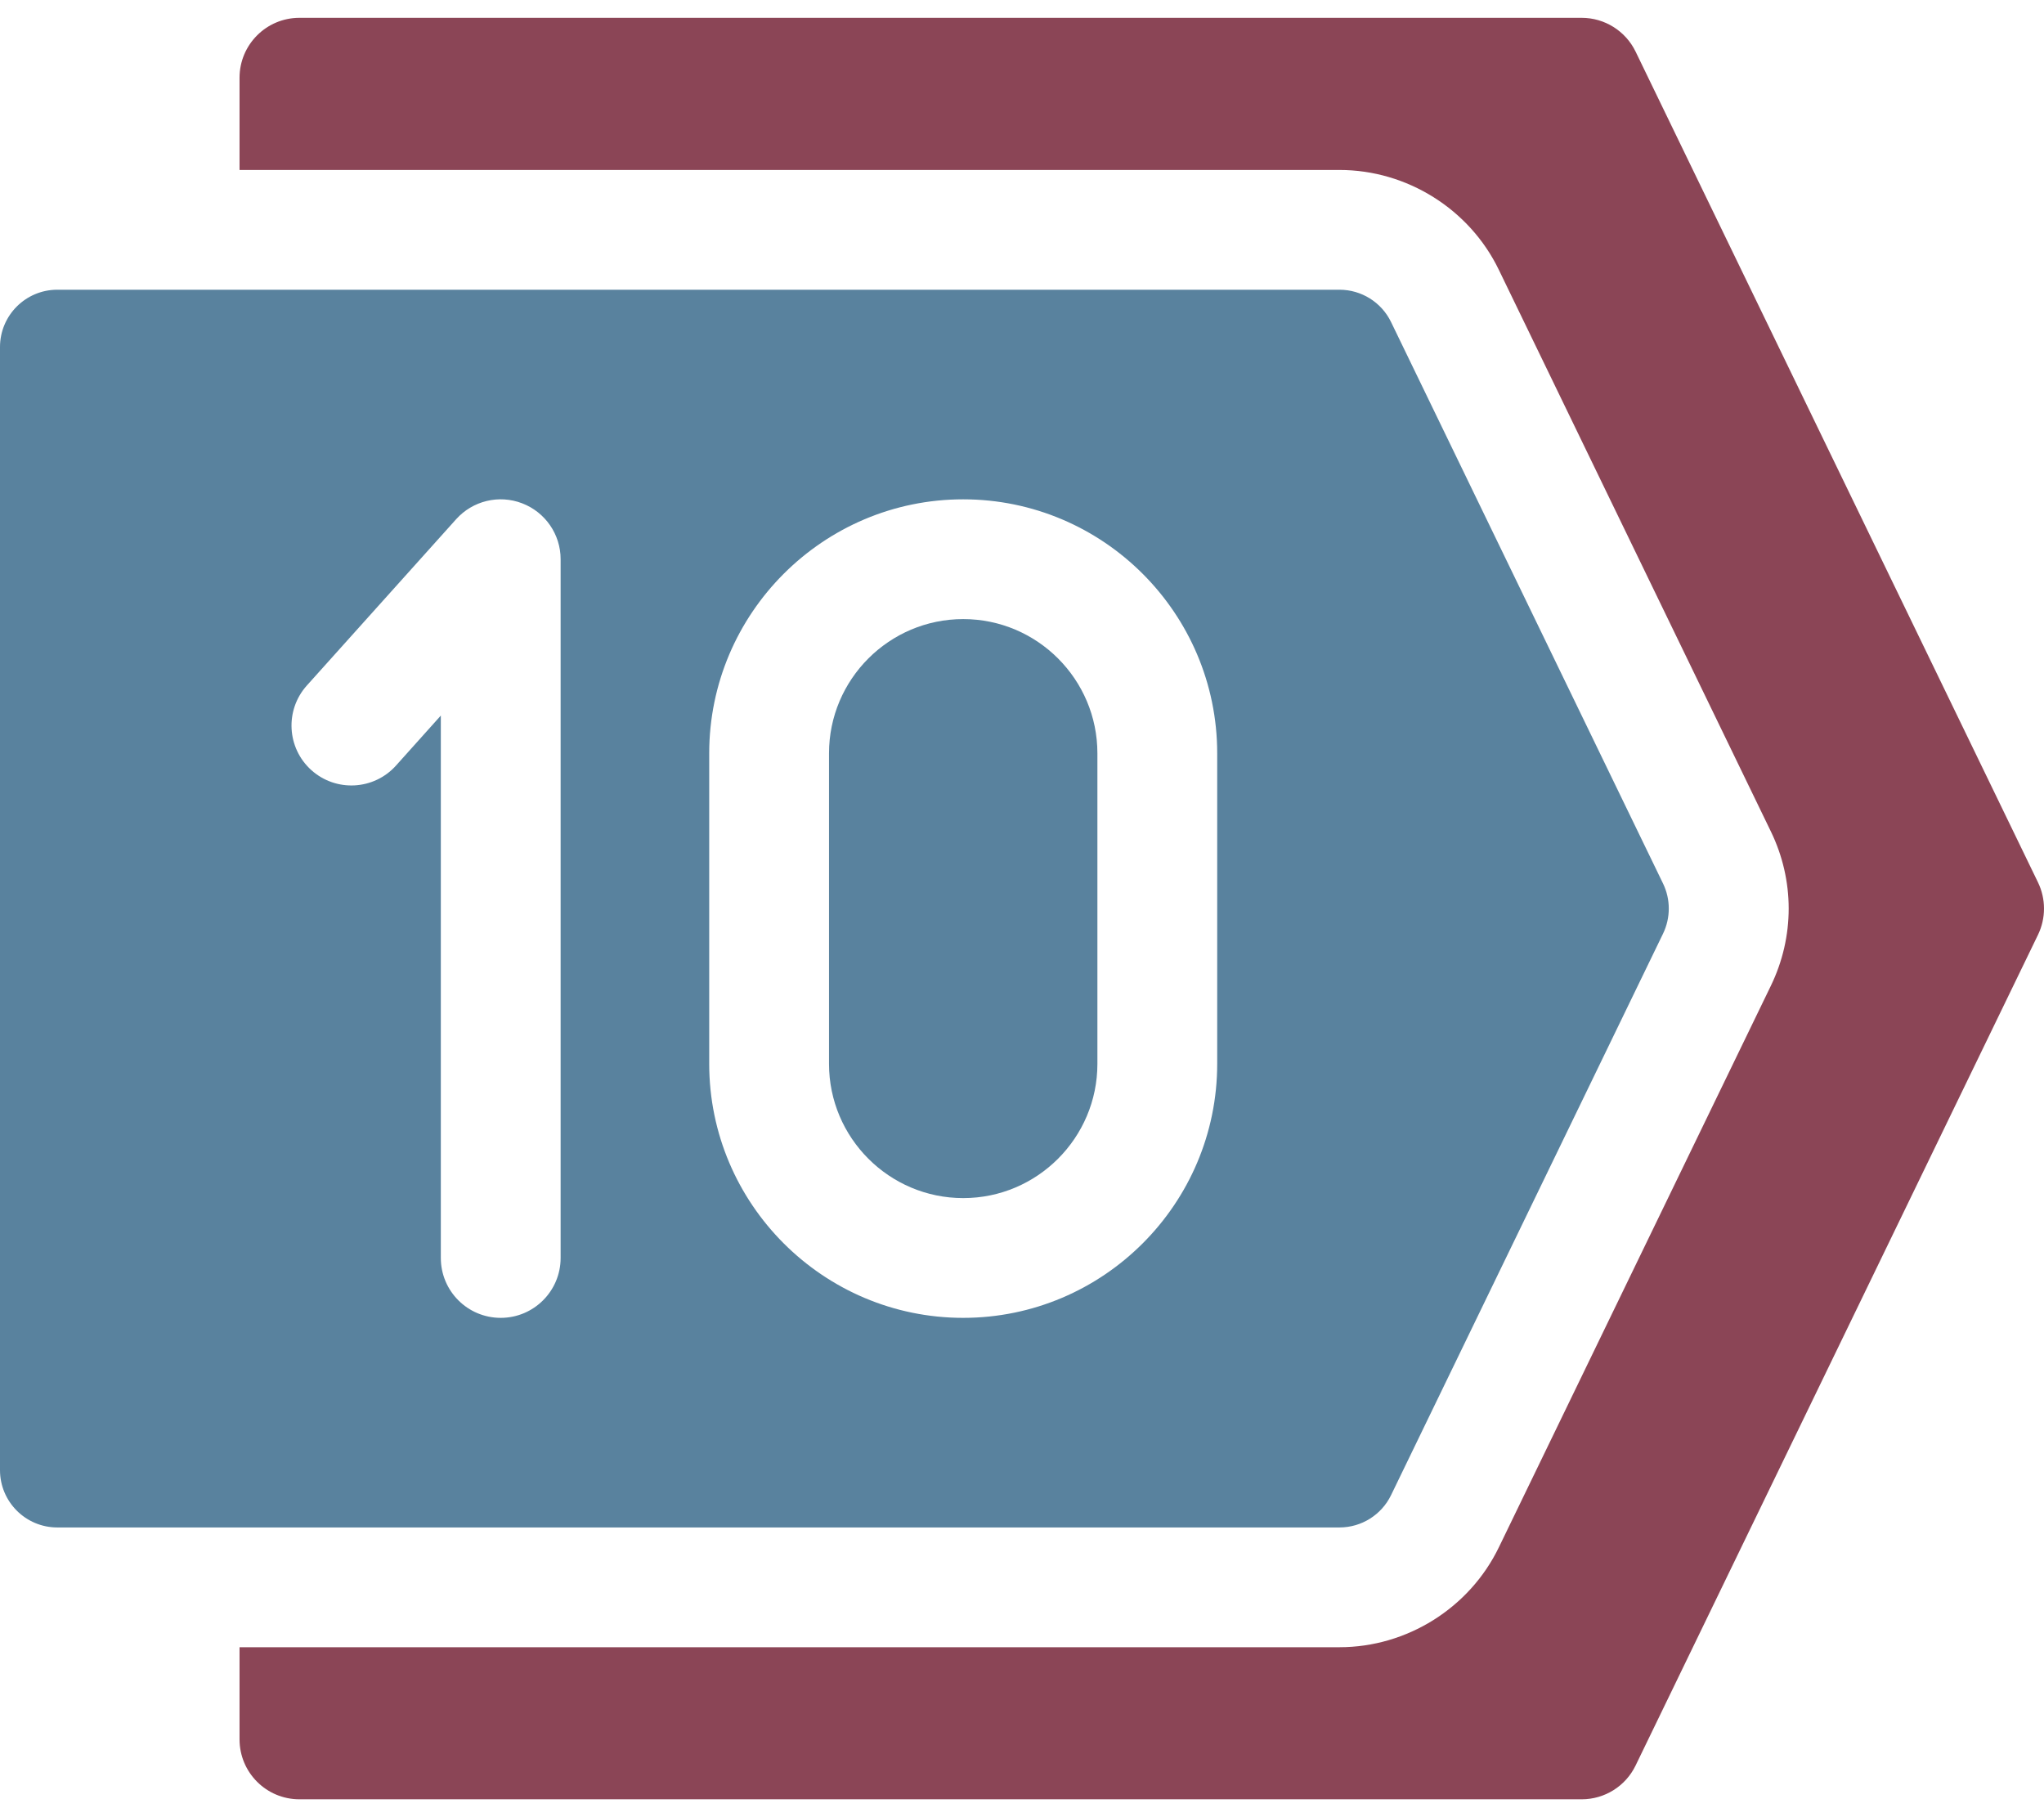
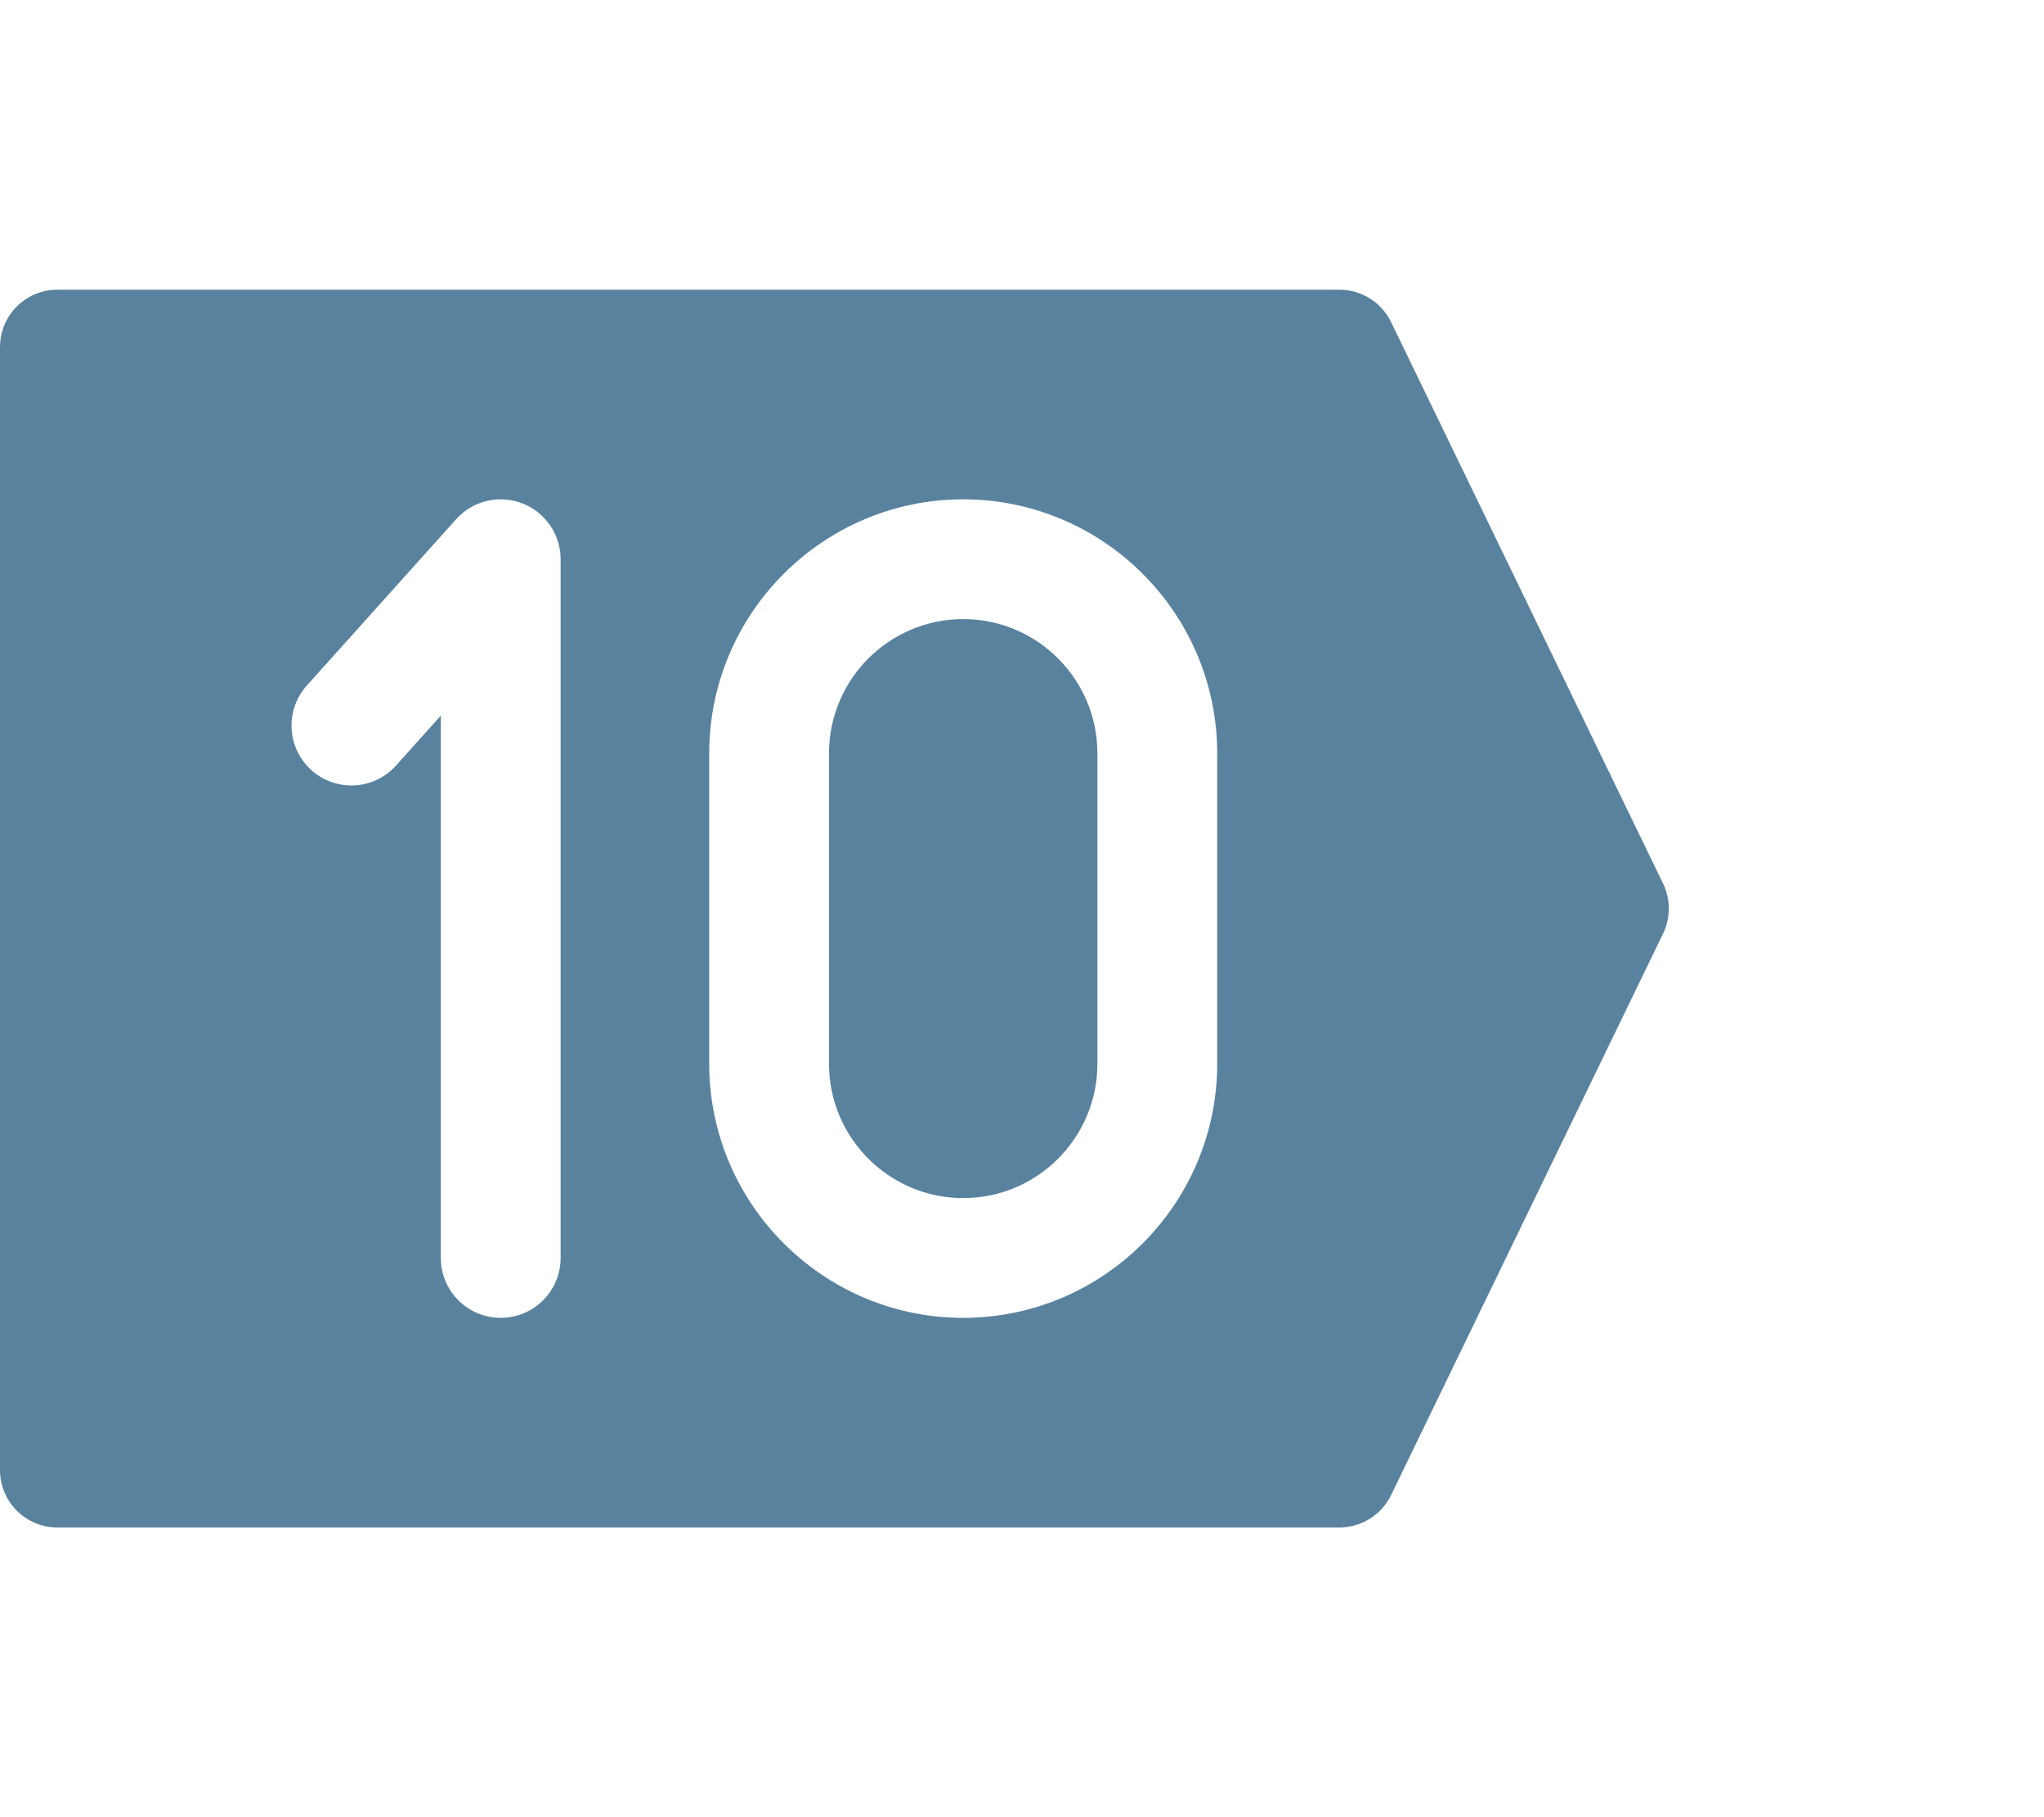
<svg xmlns="http://www.w3.org/2000/svg" width="36" height="32" viewBox="0 0 36 32" fill="none">
-   <path d="M35.895 16.46L28.807 31.09C28.631 31.454 28.262 31.685 27.858 31.685H5.273C4.691 31.685 4.219 31.213 4.219 30.63V29.007H23.592C24.78 29.007 25.882 28.316 26.399 27.247L31.189 17.36C31.608 16.495 31.608 15.504 31.189 14.641L26.398 4.751C25.882 3.683 24.78 2.993 23.592 2.993H4.219V1.369C4.219 0.787 4.691 0.314 5.273 0.314H27.858C28.262 0.314 28.631 0.546 28.807 0.909L35.895 15.54C36.035 15.83 36.035 16.169 35.895 16.46Z" fill="#8B4556" />
  <path d="M16.965 10.902C15.661 10.902 14.601 11.963 14.601 13.266V18.734C14.601 20.037 15.661 21.098 16.965 21.098C18.268 21.098 19.328 20.037 19.328 18.734V13.266C19.328 11.963 18.268 10.902 16.965 10.902Z" fill="#59829E" />
  <path d="M29.291 15.56L24.5 5.671C24.332 5.324 23.979 5.102 23.592 5.102H1.009C0.452 5.102 0 5.554 0 6.111V25.889C0 26.445 0.452 26.898 1.009 26.898H23.592C23.979 26.898 24.332 26.676 24.5 26.329L29.291 16.44C29.425 16.162 29.425 15.837 29.291 15.56ZM9.874 22.152C9.874 22.735 9.401 23.207 8.819 23.207C8.236 23.207 7.764 22.735 7.764 22.152V12.601L6.974 13.482C6.585 13.915 5.918 13.951 5.484 13.562C5.051 13.173 5.015 12.506 5.404 12.072L8.034 9.143C8.326 8.818 8.788 8.706 9.196 8.863C9.604 9.019 9.874 9.411 9.874 9.847V22.152H9.874ZM21.438 18.733C21.438 21.2 19.431 23.207 16.964 23.207C14.498 23.207 12.491 21.2 12.491 18.733V13.266C12.491 10.8 14.498 8.793 16.964 8.793C19.431 8.793 21.438 10.8 21.438 13.266V18.733Z" fill="#59829E" />
</svg>